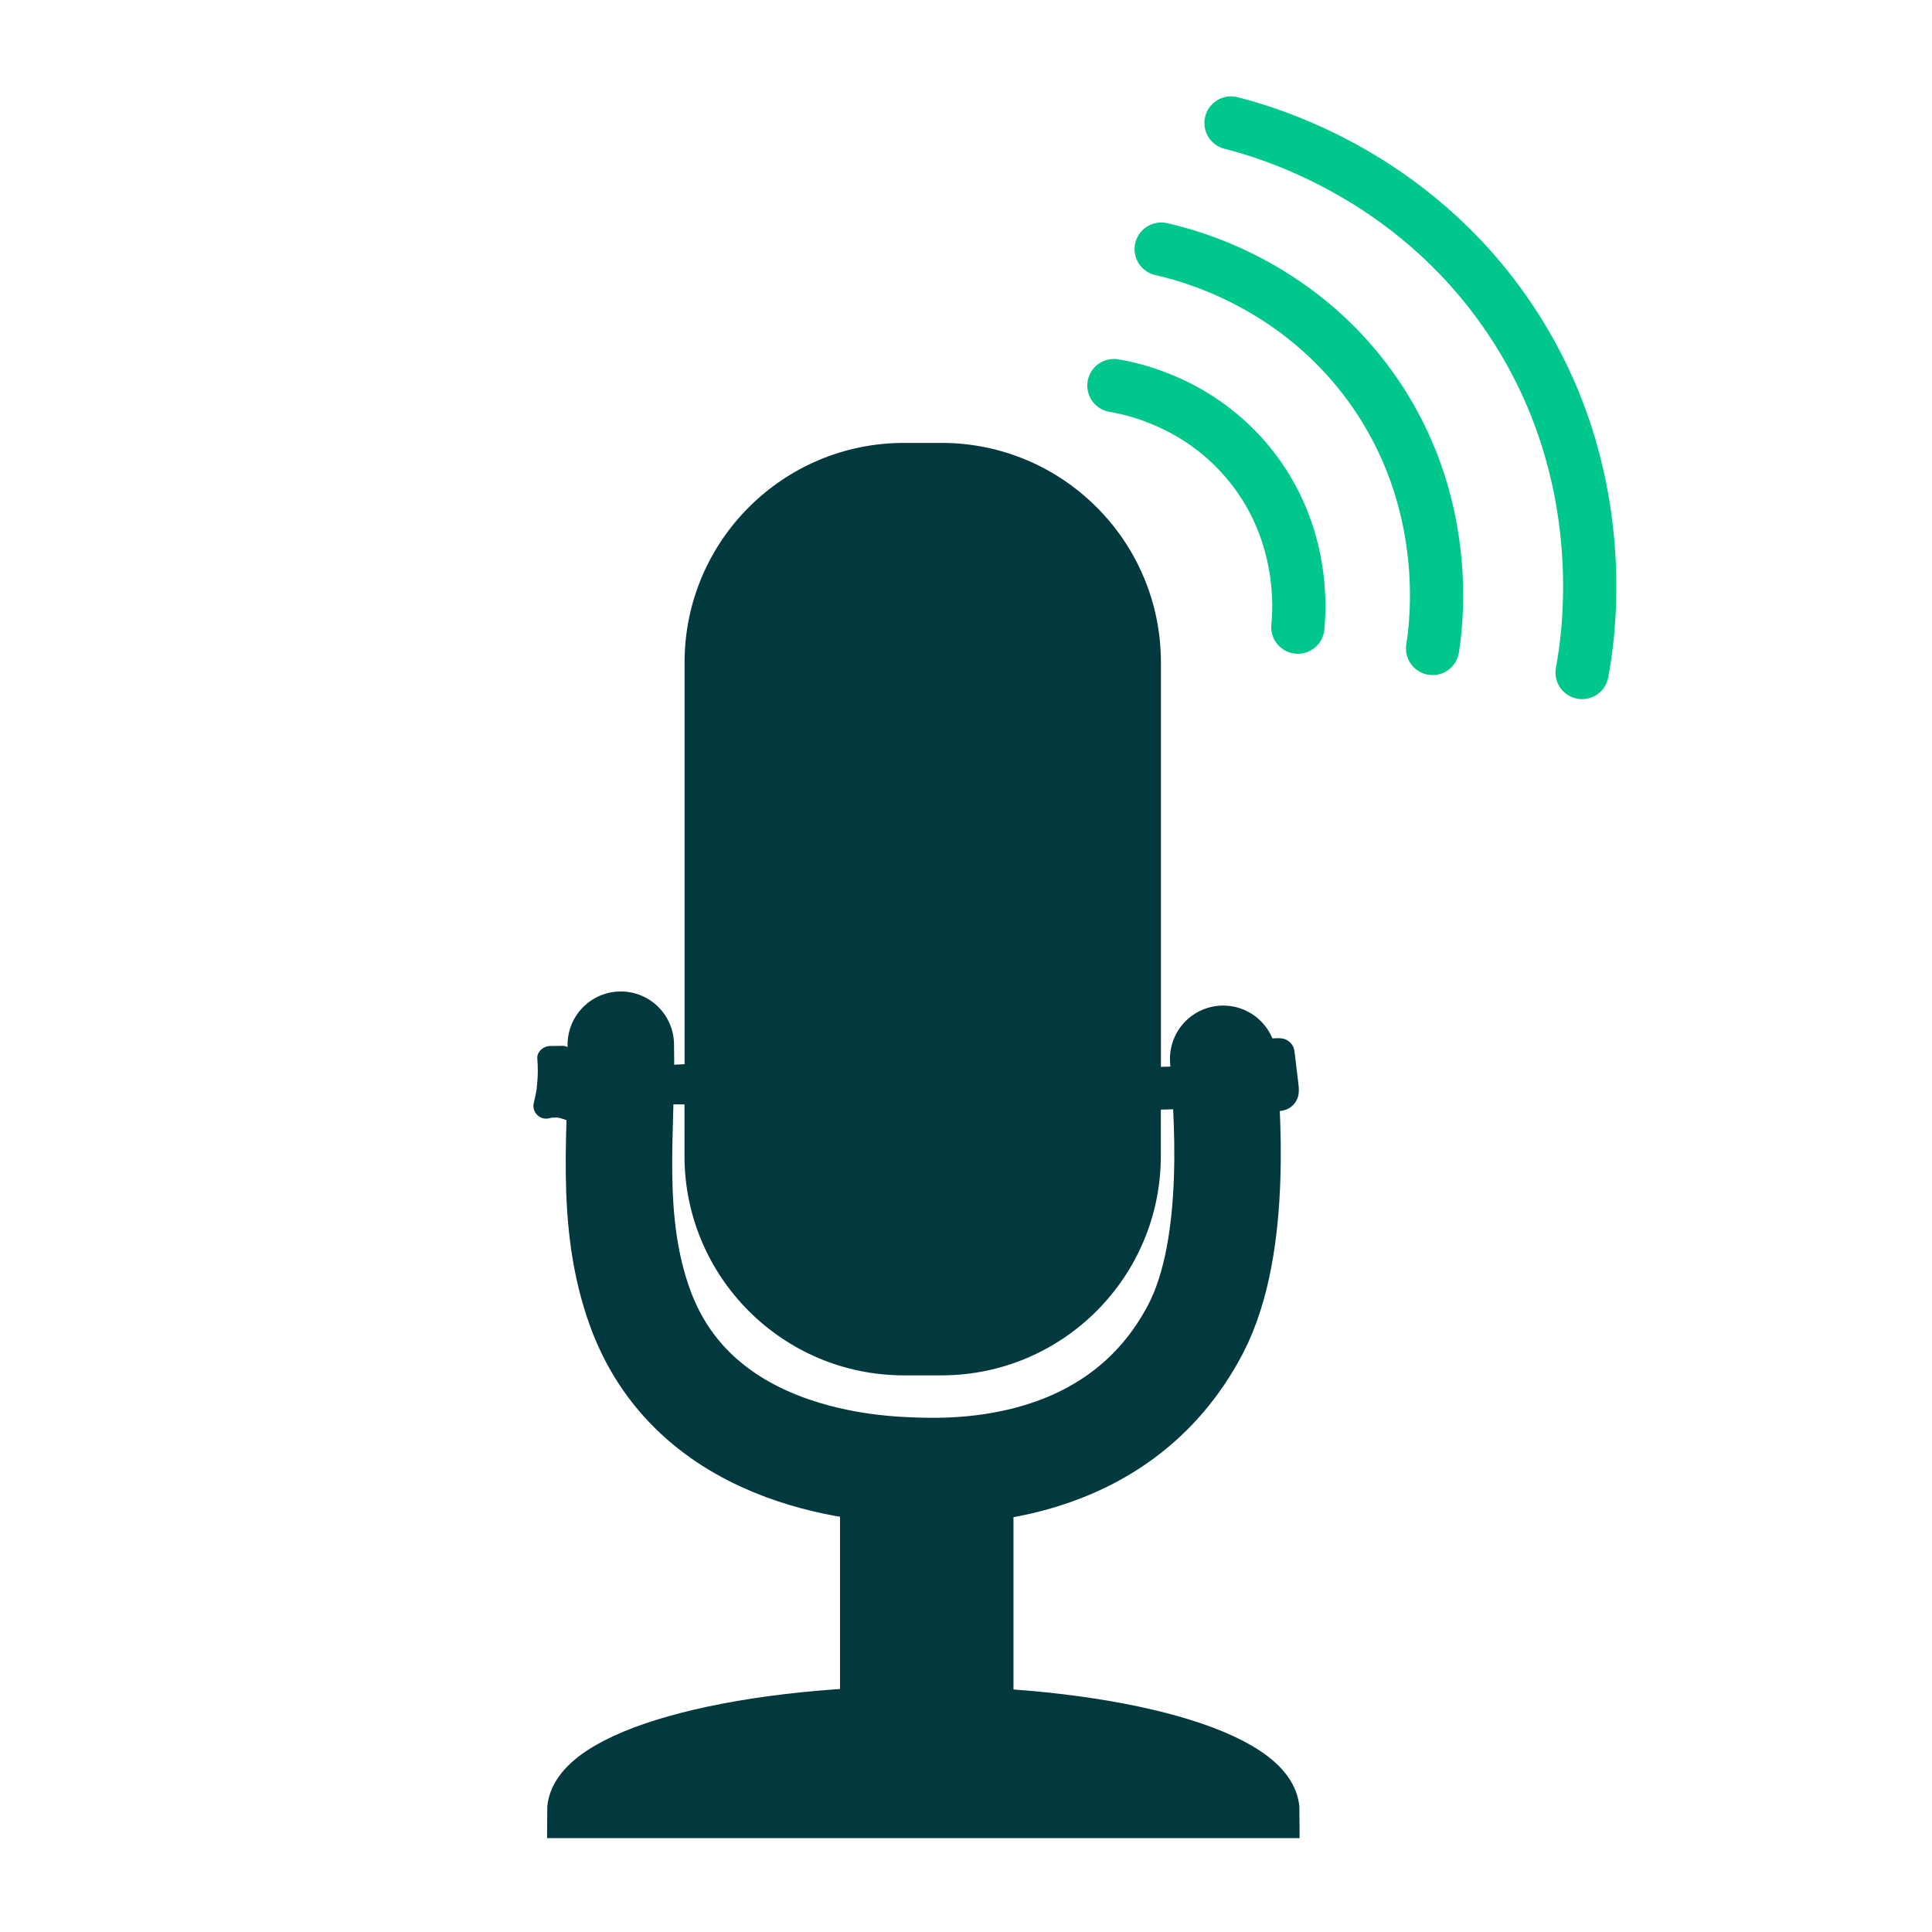
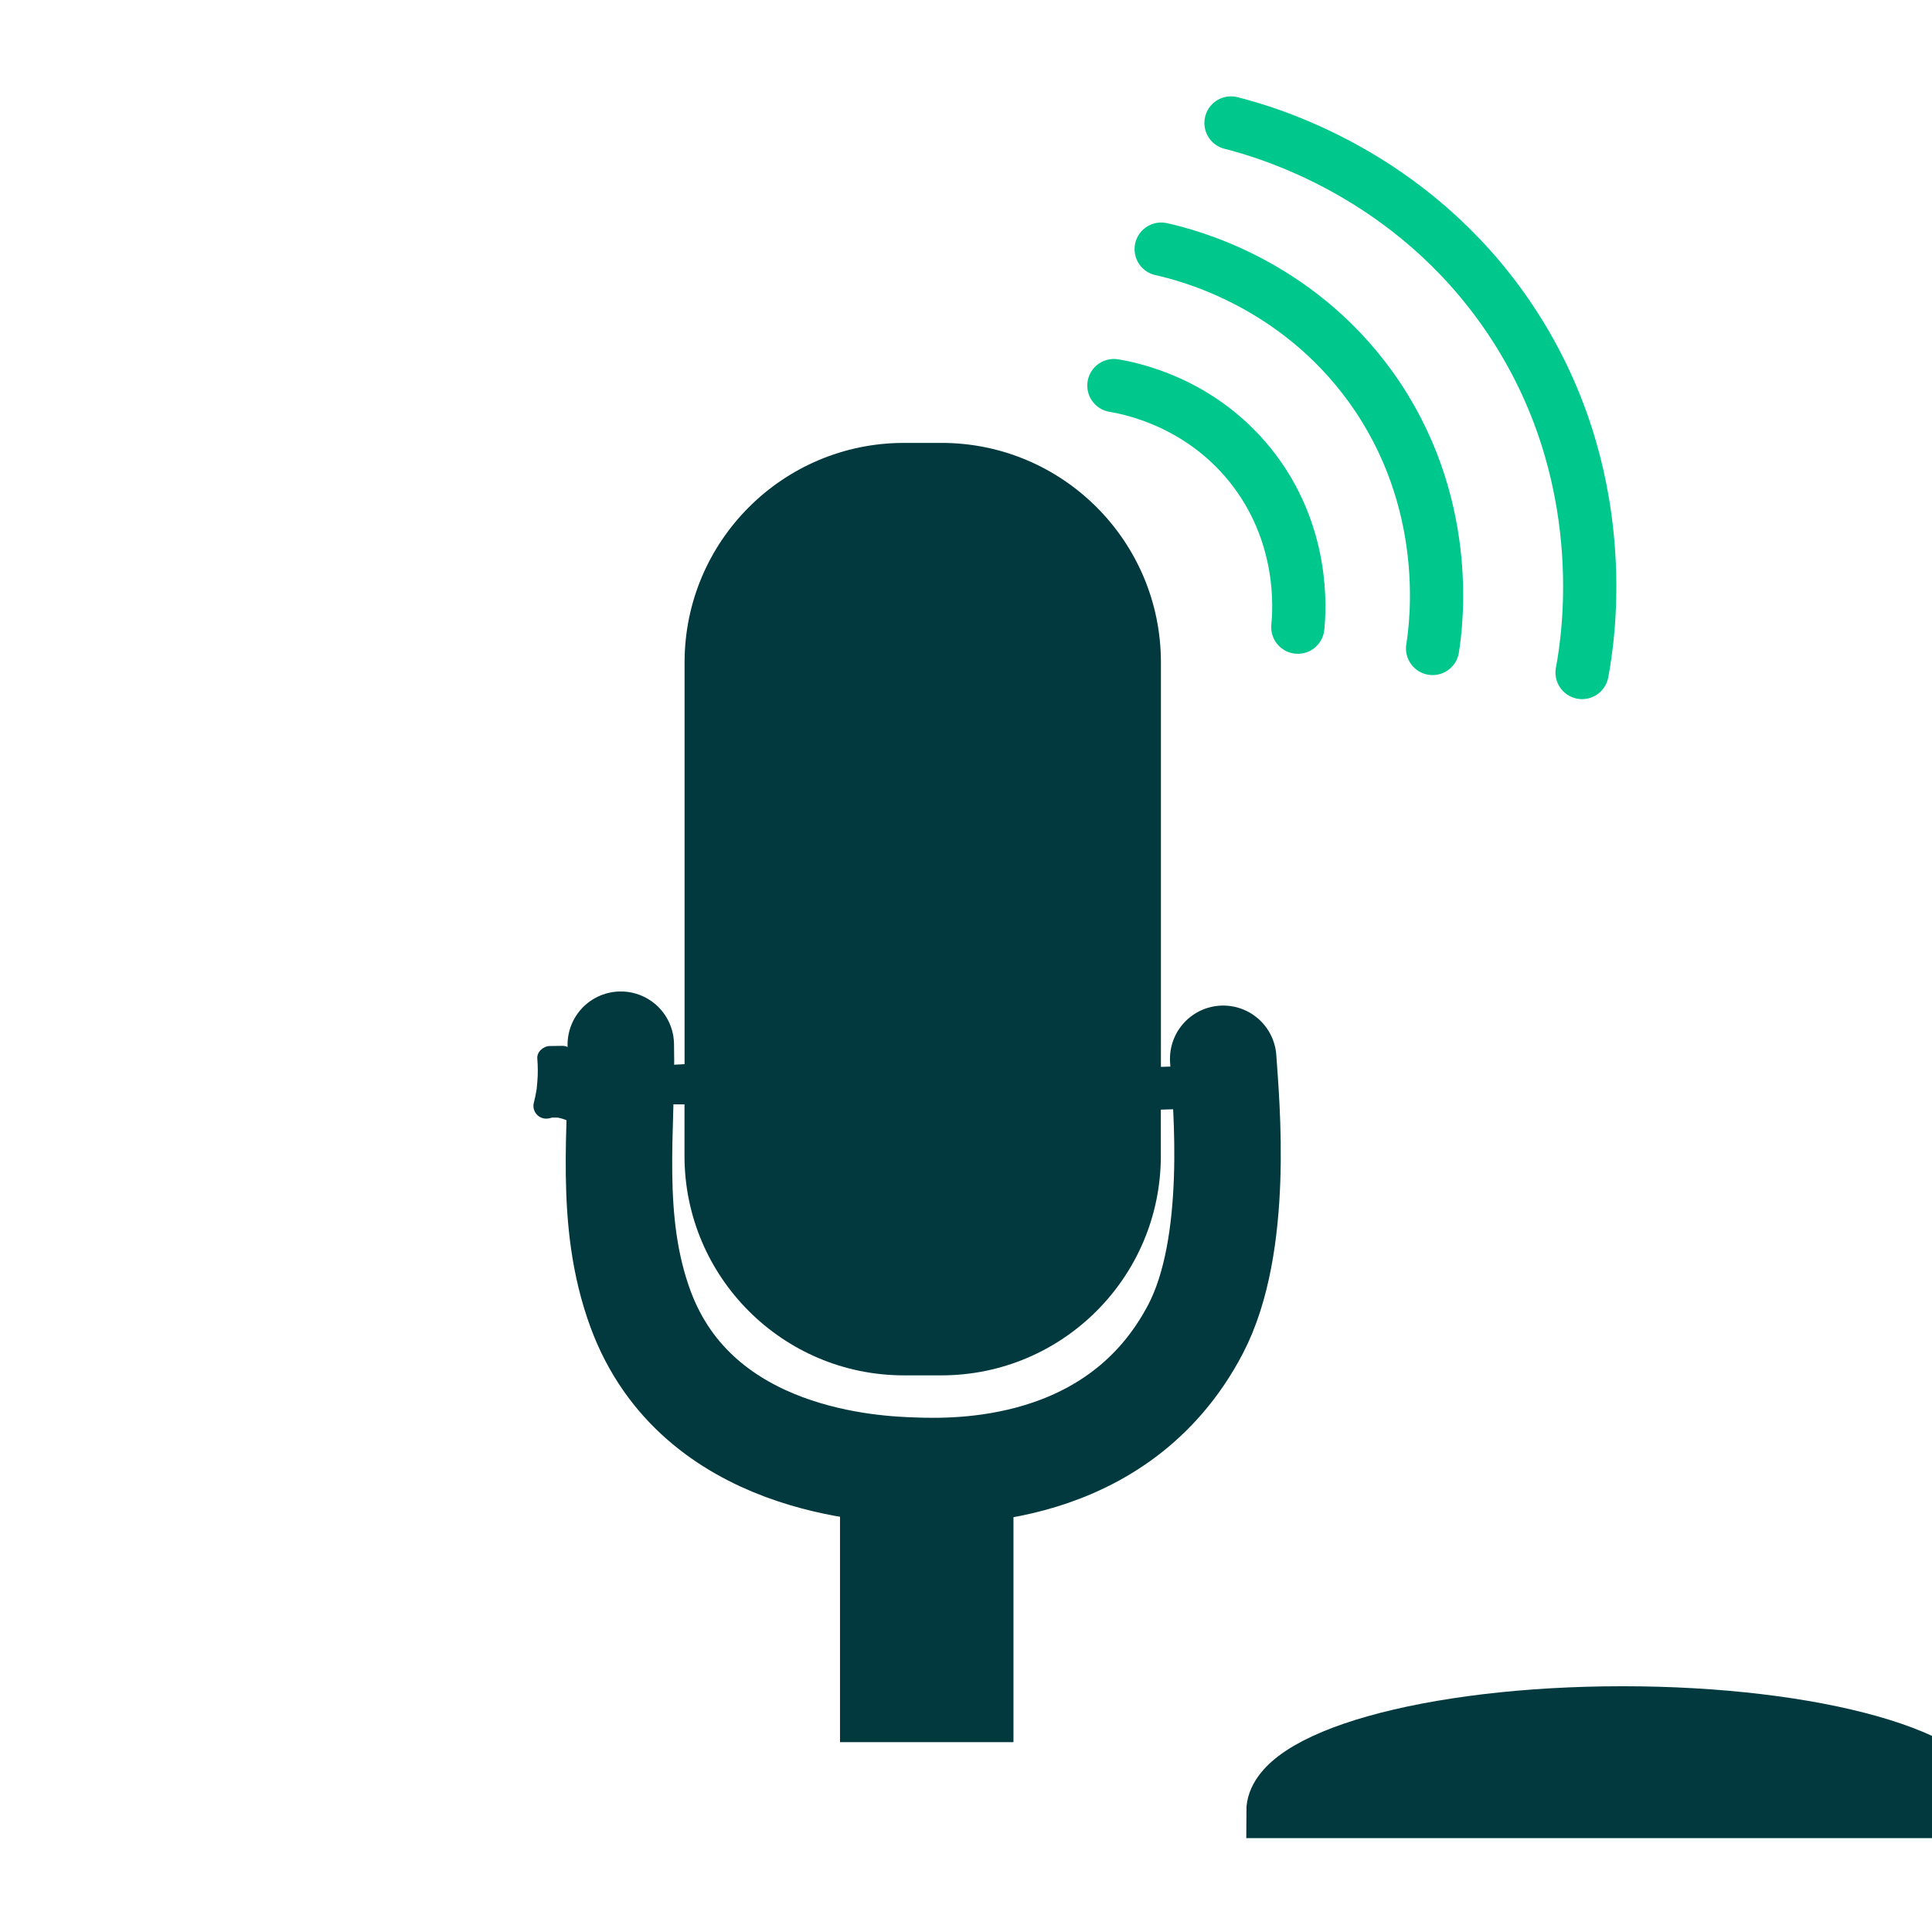
<svg xmlns="http://www.w3.org/2000/svg" id="Layer_2" data-name="Layer 2" viewBox="0 0 217.76 217.76">
  <defs>
    <style>
      .cls-1, .cls-2, .cls-3 {
        fill: none;
      }

      .cls-2 {
        stroke-width: 12px;
      }

      .cls-2, .cls-3, .cls-4, .cls-5 {
        stroke-linecap: round;
        stroke-miterlimit: 10;
      }

      .cls-2, .cls-4, .cls-5 {
        stroke: #01393e;
      }

      .cls-3 {
        stroke: #00c88d;
      }

      .cls-3, .cls-5 {
        stroke-width: 6px;
      }

      .cls-6, .cls-4, .cls-5 {
        fill: #01393e;
      }

      .cls-4 {
        stroke-width: 9px;
      }
    </style>
  </defs>
  <g id="Layer_1-2" data-name="Layer 1">
-     <path class="cls-6" d="m146.36,122.29c-.12-.97-.24-1.94-.35-2.92-.04-.33-.07-.67-.13-1-.08-.46-.36-.84-.74-1.09-.55-.37-1.29-.25-1.91-.23-.74.02-1.46.64-1.42,1.42.03.75.62,1.44,1.42,1.42.03.24.06.49.09.73.07.58.16,1.17.21,1.76-.65,0-1.3-.03-1.95-.1-.34-.04-.78.19-1.01.42-.25.25-.43.65-.42,1.01.02.37.14.75.42,1.01.3.27.61.37,1.01.42.5.06,1.01.1,1.51.11.54.01,1.13.03,1.65-.11.74-.2,1.3-.74,1.54-1.47.15-.45.13-.92.08-1.37Z" />
-     <path class="cls-5" d="m143.47,204.18h-78.81c0-6.14,17.65-11.12,39.41-11.12s39.41,4.98,39.41,11.12Z" />
+     <path class="cls-5" d="m143.47,204.18c0-6.14,17.65-11.12,39.41-11.12s39.41,4.98,39.41,11.12Z" />
    <rect class="cls-4" x="99.18" y="167.56" width="10.55" height="24.3" />
    <path class="cls-2" d="m69.97,117.75c.22,9.33-1.49,19.71,2.23,29.81,6.4,17.34,26.54,18.05,30.7,18.2,4.64.16,23.1.73,31.84-15.93,5.01-9.56,3.47-25.45,3.13-30.49" />
    <path class="cls-3" d="m138.75,13.86c4.04,1.03,20.27,5.64,31.28,21.86,12.07,17.78,8.98,36.42,8.29,40.08" />
    <path class="cls-3" d="m130.88,28.08c3.02.67,15.12,3.75,23.61,15.52,9.3,12.91,7.41,26.77,6.98,29.49" />
    <path class="cls-3" d="m125.55,43.46c1.92.32,9.62,1.84,15.35,8.95,6.28,7.79,5.55,16.56,5.38,18.28" />
    <path class="cls-6" d="m140.35,120.55c-.29-.01-.58,0-.87,0-1.2-.67-3-.47-4.31-.43-1.44.04-2.88.09-4.32.13v-45.59c0-13.66-11.08-24.74-24.74-24.74h-4.21c-13.66,0-24.74,11.08-24.74,24.74v45.28c-.09,0-.18.01-.27.02l-2.01.1c-2.68.13-5.36.27-8.04.4-.77.04-1.42.63-1.42,1.42,0,.33.14.65.36.9-.04,0-.08.01-.11.02-.51.12-.79.43-.92.8-.48-.2.5.07,0,0,.12-.82.03-1.61.03-2.44.72-.05.06-1.11.02-1.86-.03-.76-.63-1.43-1.42-1.42-.47,0-.94.01-1.4.02-.72,0-1.49.65-1.42,1.42.07.88.08,1.76,0,2.64-.02.21-.04.43-.06.64,0,.02,0,.04,0,.06-.02.1-.03.21-.05.31-.07.44-.17.88-.28,1.32-.27,1.06.69,2.02,1.75,1.75.1-.03.2-.04.3-.07,0,0,.02,0,.03,0,.21-.02.41,0,.62,0,0,0,0,0,.01,0,.09.02.18.04.27.06.09.02.19.05.28.08.06.02.12.04.18.06-.03-.01-.02-.01-.05-.02.35.16.69.24,1.07.13.33-.09.69-.35.85-.65.03-.05.03-.12.06-.18.26.11.54.17.88.09,2.45-.58,4.94-.94,7.45-1.05,1.1-.05,2.19,0,3.28-.01v5.8c0,13.66,11.08,24.74,24.74,24.74h4.21c13.66,0,24.74-11.08,24.74-24.74v-5.21c1.68-.05,3.36-.1,5.04-.15,1.02-.03,2.22.09,3.21-.18.74-.2,1.26-.74,1.48-1.4,1.57-.19,1.5-2.74-.24-2.81Z" />
    <rect class="cls-1" width="217.76" height="217.76" />
  </g>
</svg>